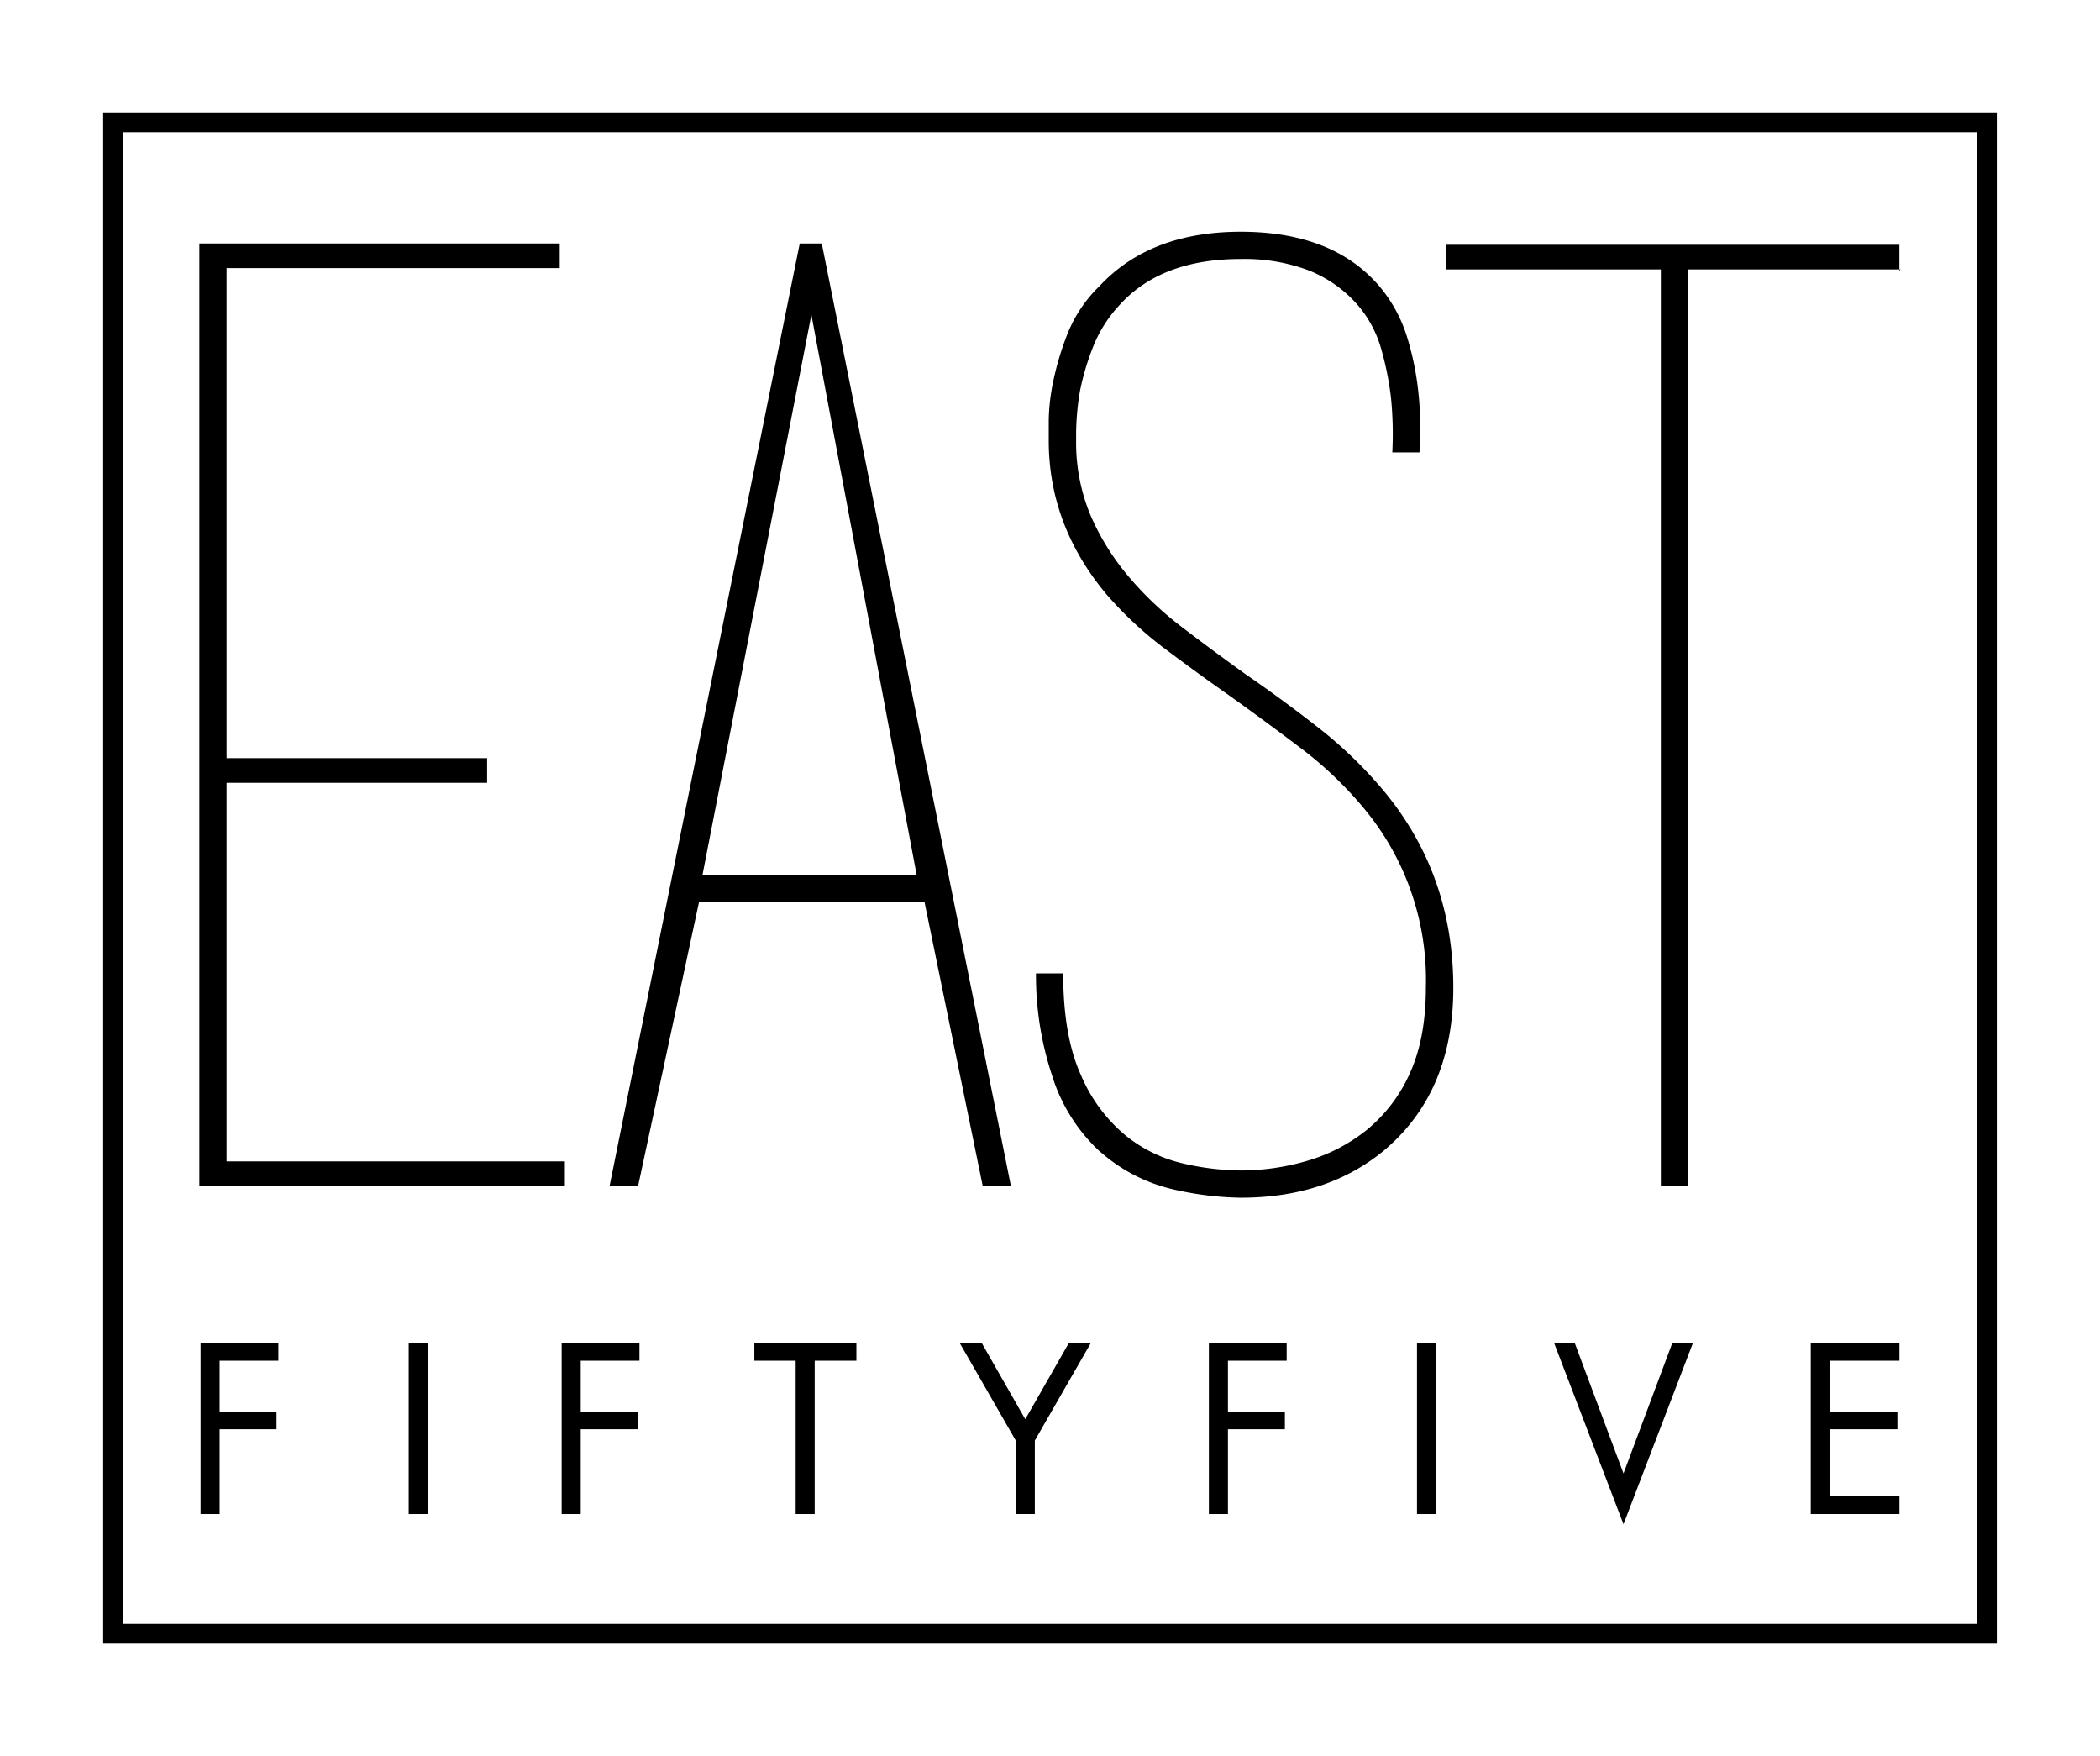
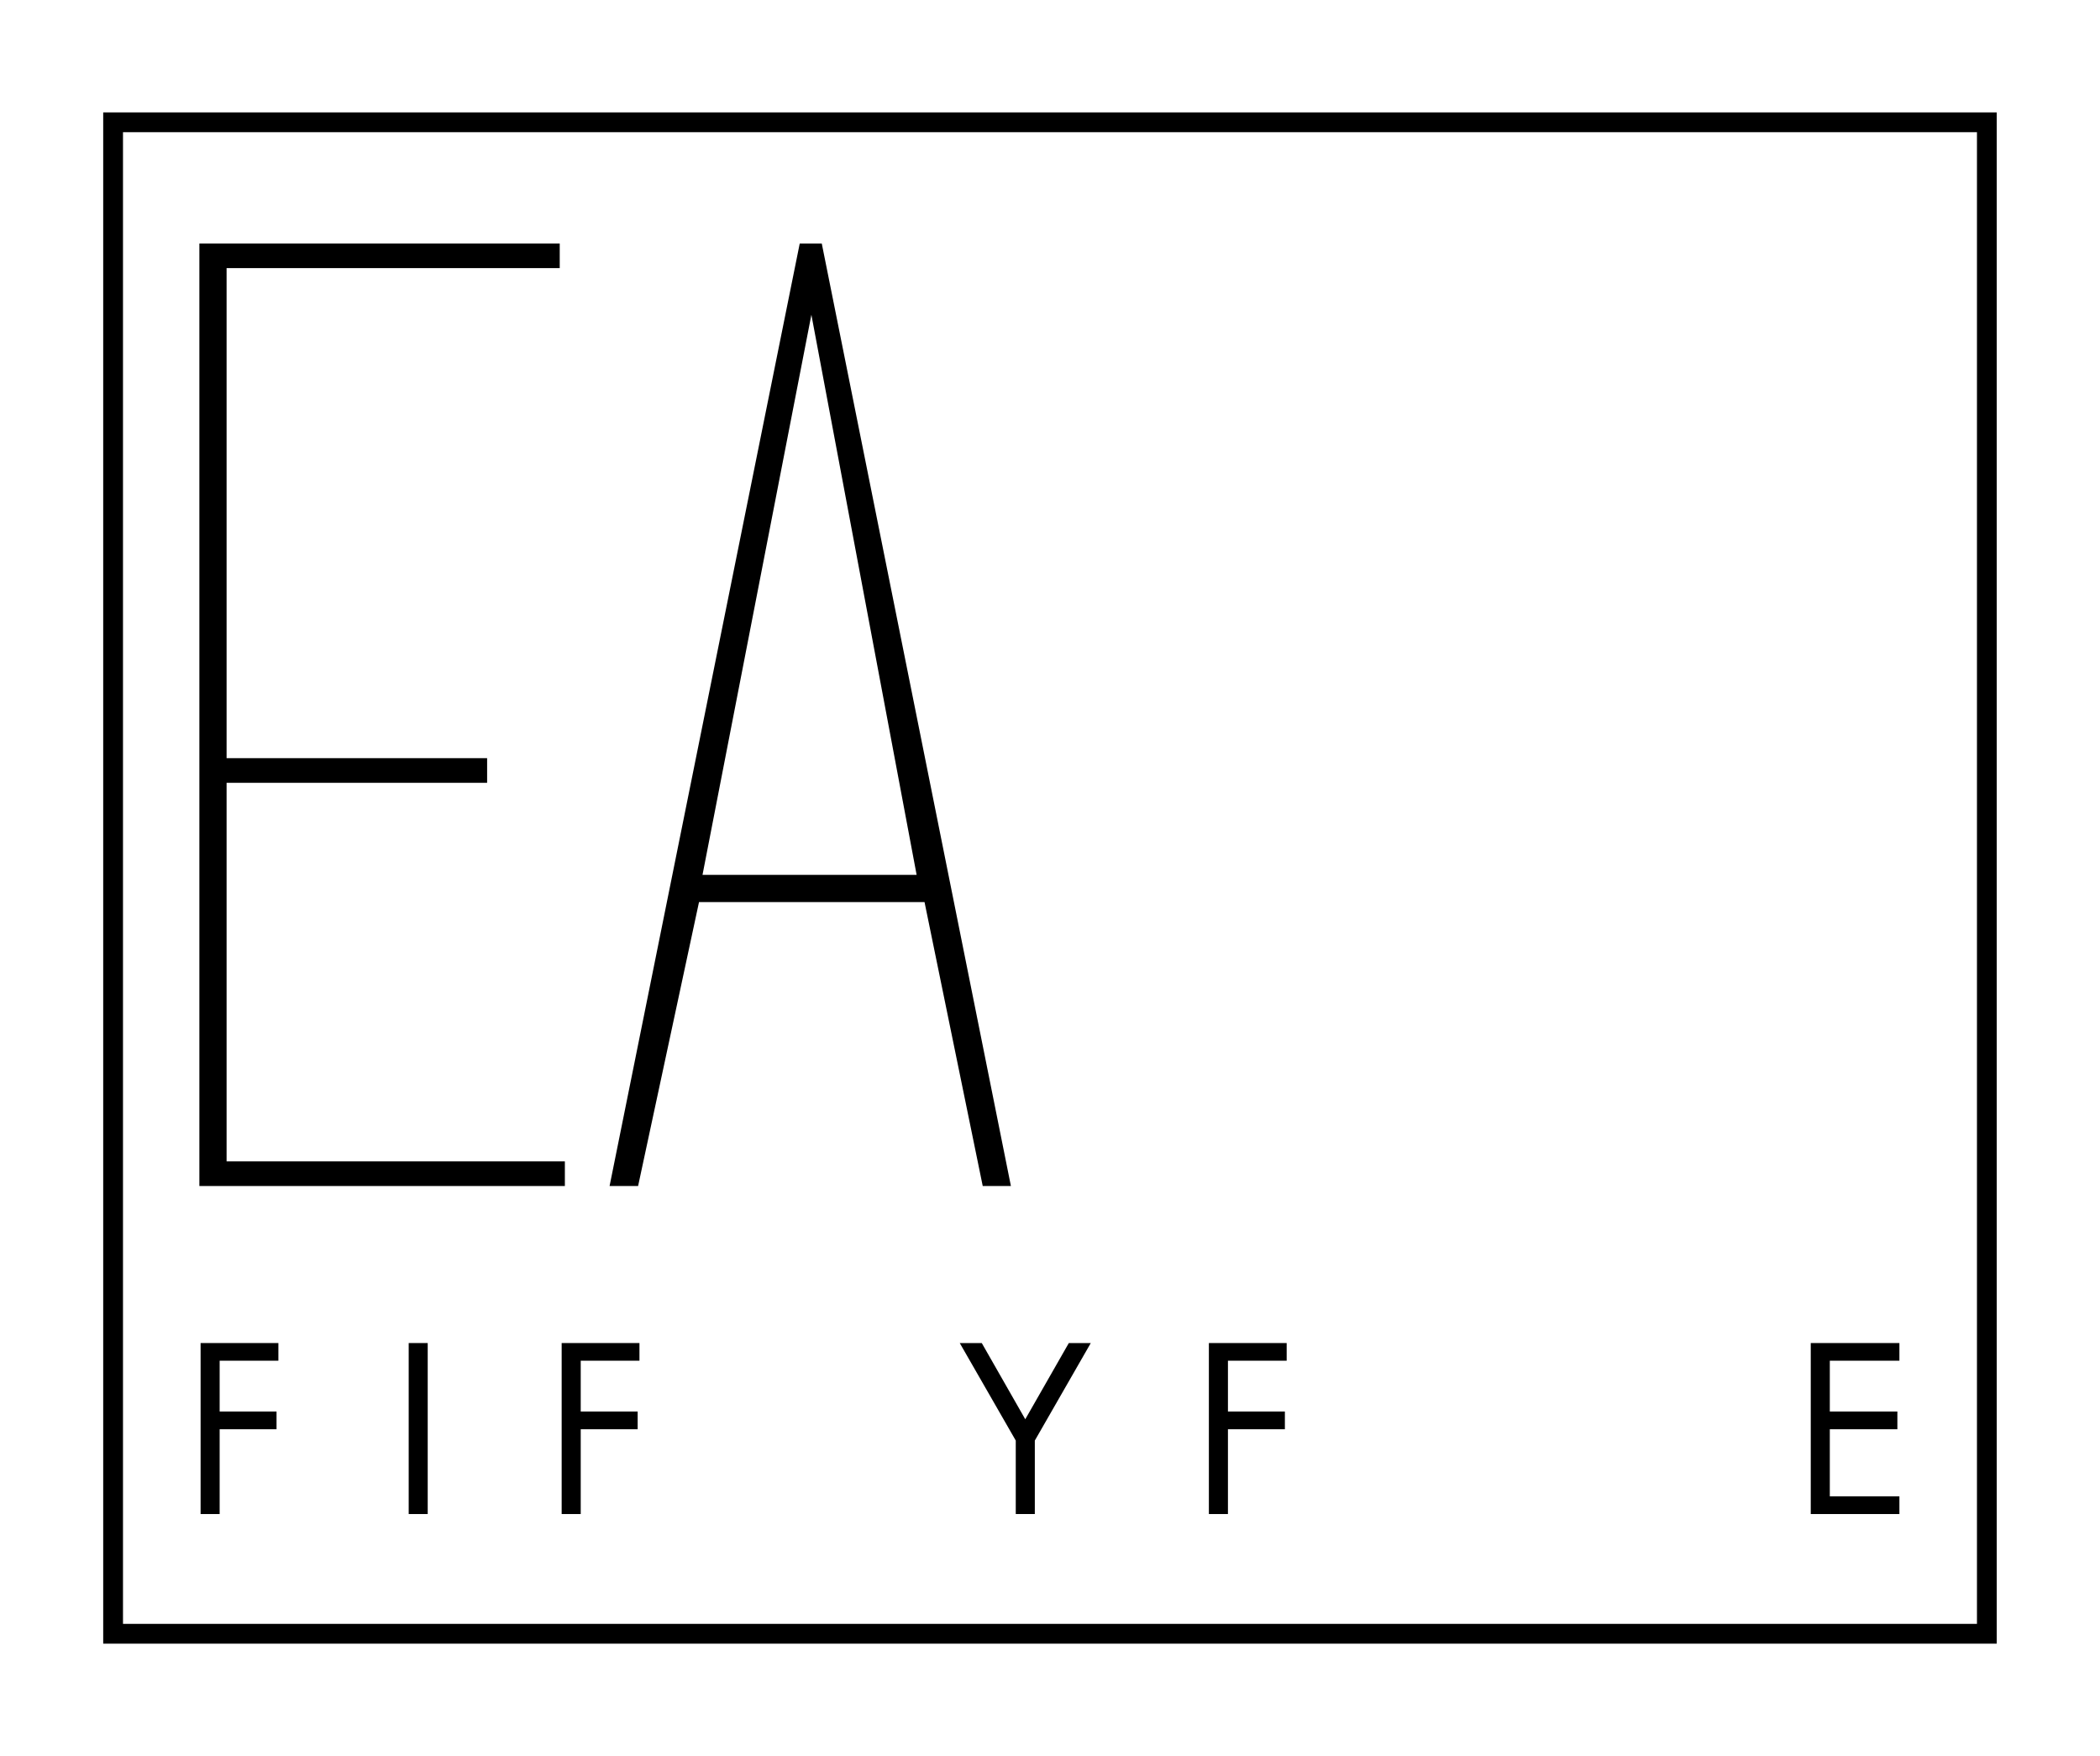
<svg xmlns="http://www.w3.org/2000/svg" id="Layer_1" data-name="Layer 1" viewBox="0 0 433 362">
  <title>Artboard 5</title>
  <polygon points="116.47 239.41 116.47 241.82 116.47 244.49 41.11 244.49 41.11 241.82 41.11 53.13 41.11 50.19 115.41 50.19 115.41 53.13 115.41 55.27 46.72 55.27 46.72 156.29 100.44 156.29 100.44 158.97 100.44 161.37 46.72 161.37 46.72 239.41 116.47 239.41 116.47 239.41" />
  <path d="M166.23,50.19h0ZM189,180.35,167.3,64.89,144.85,180.35Zm19.51,64.14h-5.88l-12-58.53h-46.5l-12.56,58.53h-5.88L164.9,50.19h4.54l39,194.3Z" />
-   <path d="M226.95,237.54a35.65,35.65,0,0,1-10-15.77,65.41,65.41,0,0,1-3.34-21.11h5.61q0,12.83,3.61,20.85a32.89,32.89,0,0,0,9.09,12.42,29.17,29.17,0,0,0,11.9,5.88,53.87,53.87,0,0,0,12,1.47,48.56,48.56,0,0,0,13.76-2,35.3,35.3,0,0,0,12.3-6.41,31.83,31.83,0,0,0,8.82-11.63Q294,214,294,203.6a55.18,55.18,0,0,0-12.7-36.88,78,78,0,0,0-13-12.43q-7.22-5.47-14.7-10.82-7.22-5.07-13.76-10A77.69,77.69,0,0,1,228,122.35q-11.76-14.16-11.76-31.54V86.67a41.59,41.59,0,0,1,.89-7.88,60.3,60.3,0,0,1,2.94-9.89A28.25,28.25,0,0,1,226.68,59q10.43-11.22,29.13-11.23,19,0,28.6,11.23a29.93,29.93,0,0,1,5.74,10.56,59,59,0,0,1,2.27,11,65.66,65.66,0,0,1,.4,8.82c-.09,2.41-.13,3.7-.13,3.88h-5.61A75.34,75.34,0,0,0,286.81,82a63.18,63.18,0,0,0-2-10,23.8,23.8,0,0,0-4.95-9.22A26.23,26.23,0,0,0,270,55.8a37.41,37.41,0,0,0-14.17-2.41q-16.3,0-24.86,9.35a27.36,27.36,0,0,0-5.61,8.82,52.51,52.51,0,0,0-2.67,9,53.58,53.58,0,0,0-.8,10,39,39,0,0,0,2.95,15.63,50.76,50.76,0,0,0,7.78,12.56,69.5,69.5,0,0,0,11.13,10.56q6.3,4.81,13,9.62,7.78,5.35,15.29,11.23a88.59,88.59,0,0,1,13.68,13.36q13.94,17.11,13.94,40.09,0,21.65-14.43,33.67-11.76,9.62-29.4,9.62a66.22,66.22,0,0,1-14-1.74,34.28,34.28,0,0,1-14.83-7.62Z" />
-   <polygon points="342.45 55.54 298.08 55.54 298.08 53.13 298.08 50.46 391.63 50.46 391.63 53.13 391.63 55.8 391.89 55.54 348.06 55.54 348.06 244.49 345.12 244.49 342.45 244.49 342.45 55.54 342.45 55.54" />
  <polygon points="45.29 280.5 45.29 290.98 57.02 290.98 57.02 294.63 45.29 294.63 45.29 312.11 41.36 312.11 41.36 276.86 57.4 276.86 57.4 280.5 45.29 280.5 45.29 280.5" />
  <polygon points="88.19 312.11 84.27 312.11 84.27 276.86 88.19 276.86 88.19 312.11 88.19 312.11" />
  <polygon points="119.74 280.5 119.74 290.98 131.48 290.98 131.48 294.63 119.74 294.63 119.74 312.11 115.81 312.11 115.81 276.86 131.85 276.86 131.85 280.5 119.74 280.5 119.74 280.5" />
-   <polygon points="167.98 312.11 164.06 312.11 164.06 280.5 155.54 280.5 155.54 276.86 176.58 276.86 176.58 280.5 167.98 280.5 167.98 312.11 167.98 312.11" />
  <polygon points="197.89 276.86 202.43 276.86 211.4 292.57 220.38 276.86 224.91 276.86 213.37 296.96 213.37 312.11 209.44 312.11 209.44 296.96 197.89 276.86 197.89 276.86" />
  <polygon points="253.19 280.5 253.19 290.98 264.93 290.98 264.93 294.63 253.19 294.63 253.19 312.11 249.26 312.11 249.26 276.86 265.3 276.86 265.3 280.5 253.19 280.5 253.19 280.5" />
-   <polygon points="296.1 312.11 292.17 312.11 292.17 276.86 296.1 276.86 296.1 312.11 296.1 312.11" />
-   <polygon points="334.75 303.74 344.81 276.86 349.06 276.86 334.75 314.21 320.45 276.86 324.7 276.86 334.75 303.74 334.75 303.74" />
  <polygon points="373.36 276.86 391.64 276.86 391.64 280.5 377.29 280.5 377.29 290.98 391.22 290.98 391.22 294.63 377.29 294.63 377.29 308.46 391.64 308.46 391.64 312.11 373.36 312.11 373.36 276.86 373.36 276.86" />
  <path d="M411.71,338.83H21.28V23.17H411.71ZM25.36,334.75H407.63V27.25H25.36Z" />
</svg>